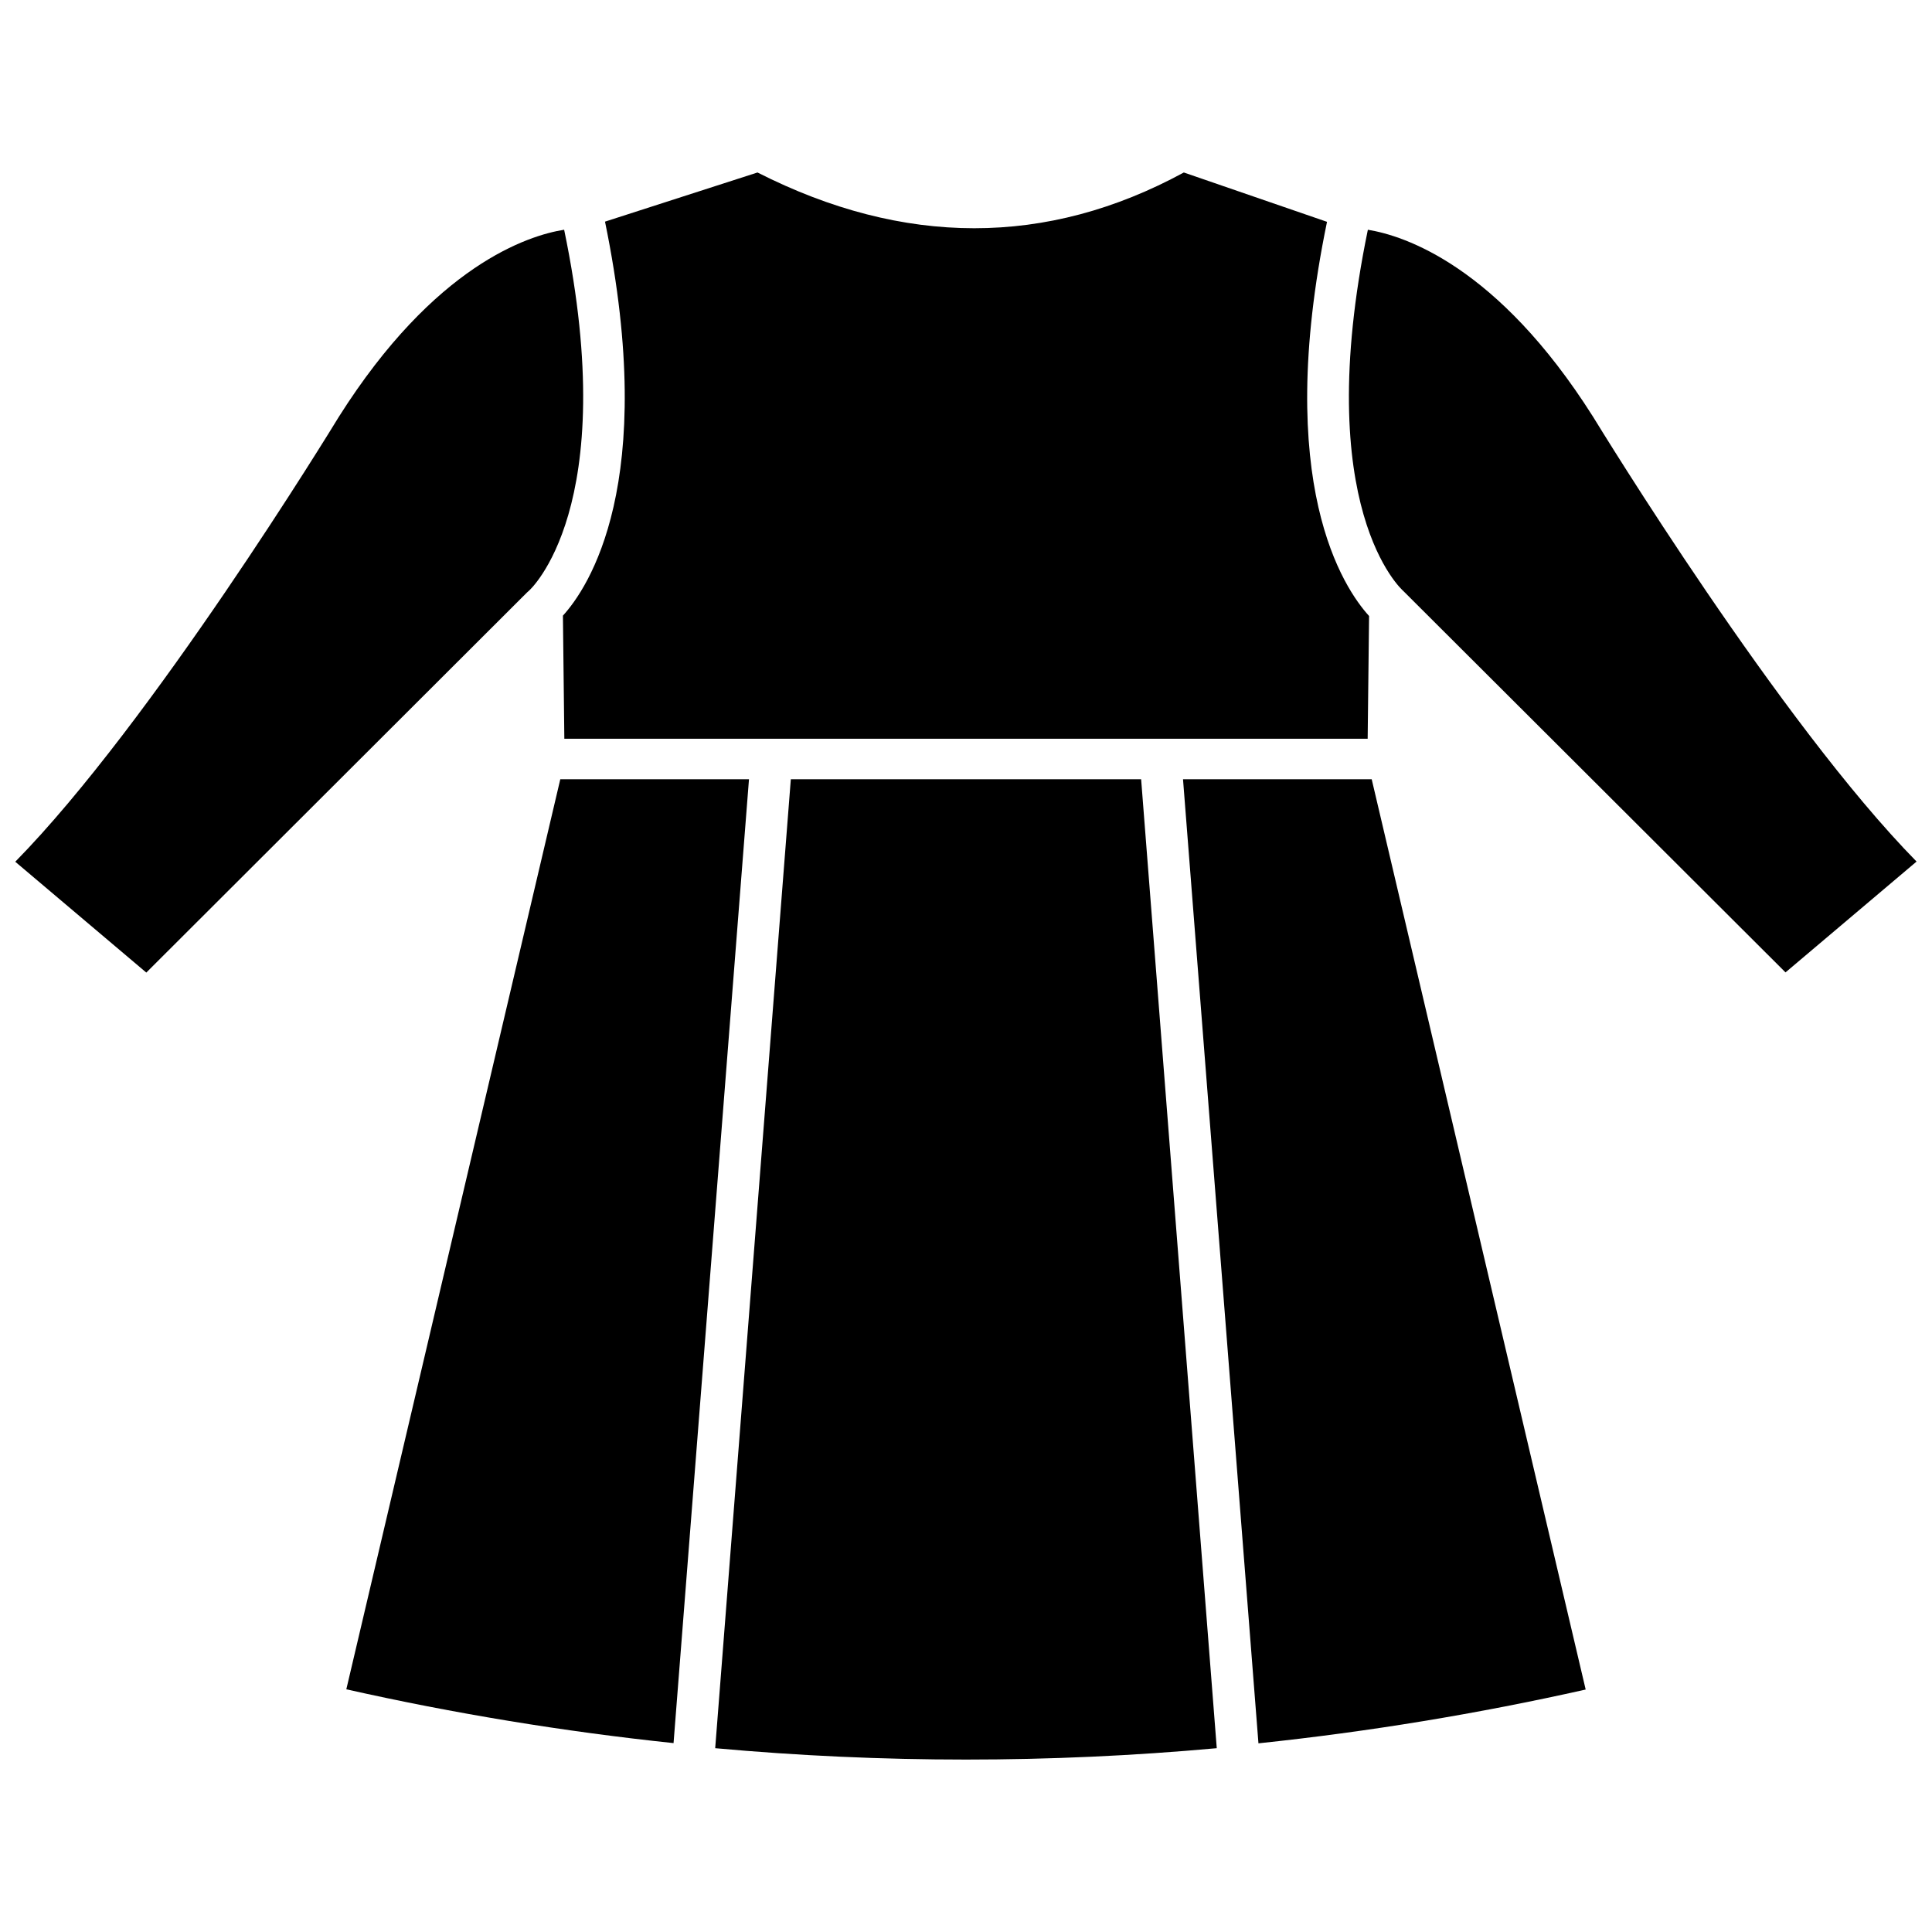
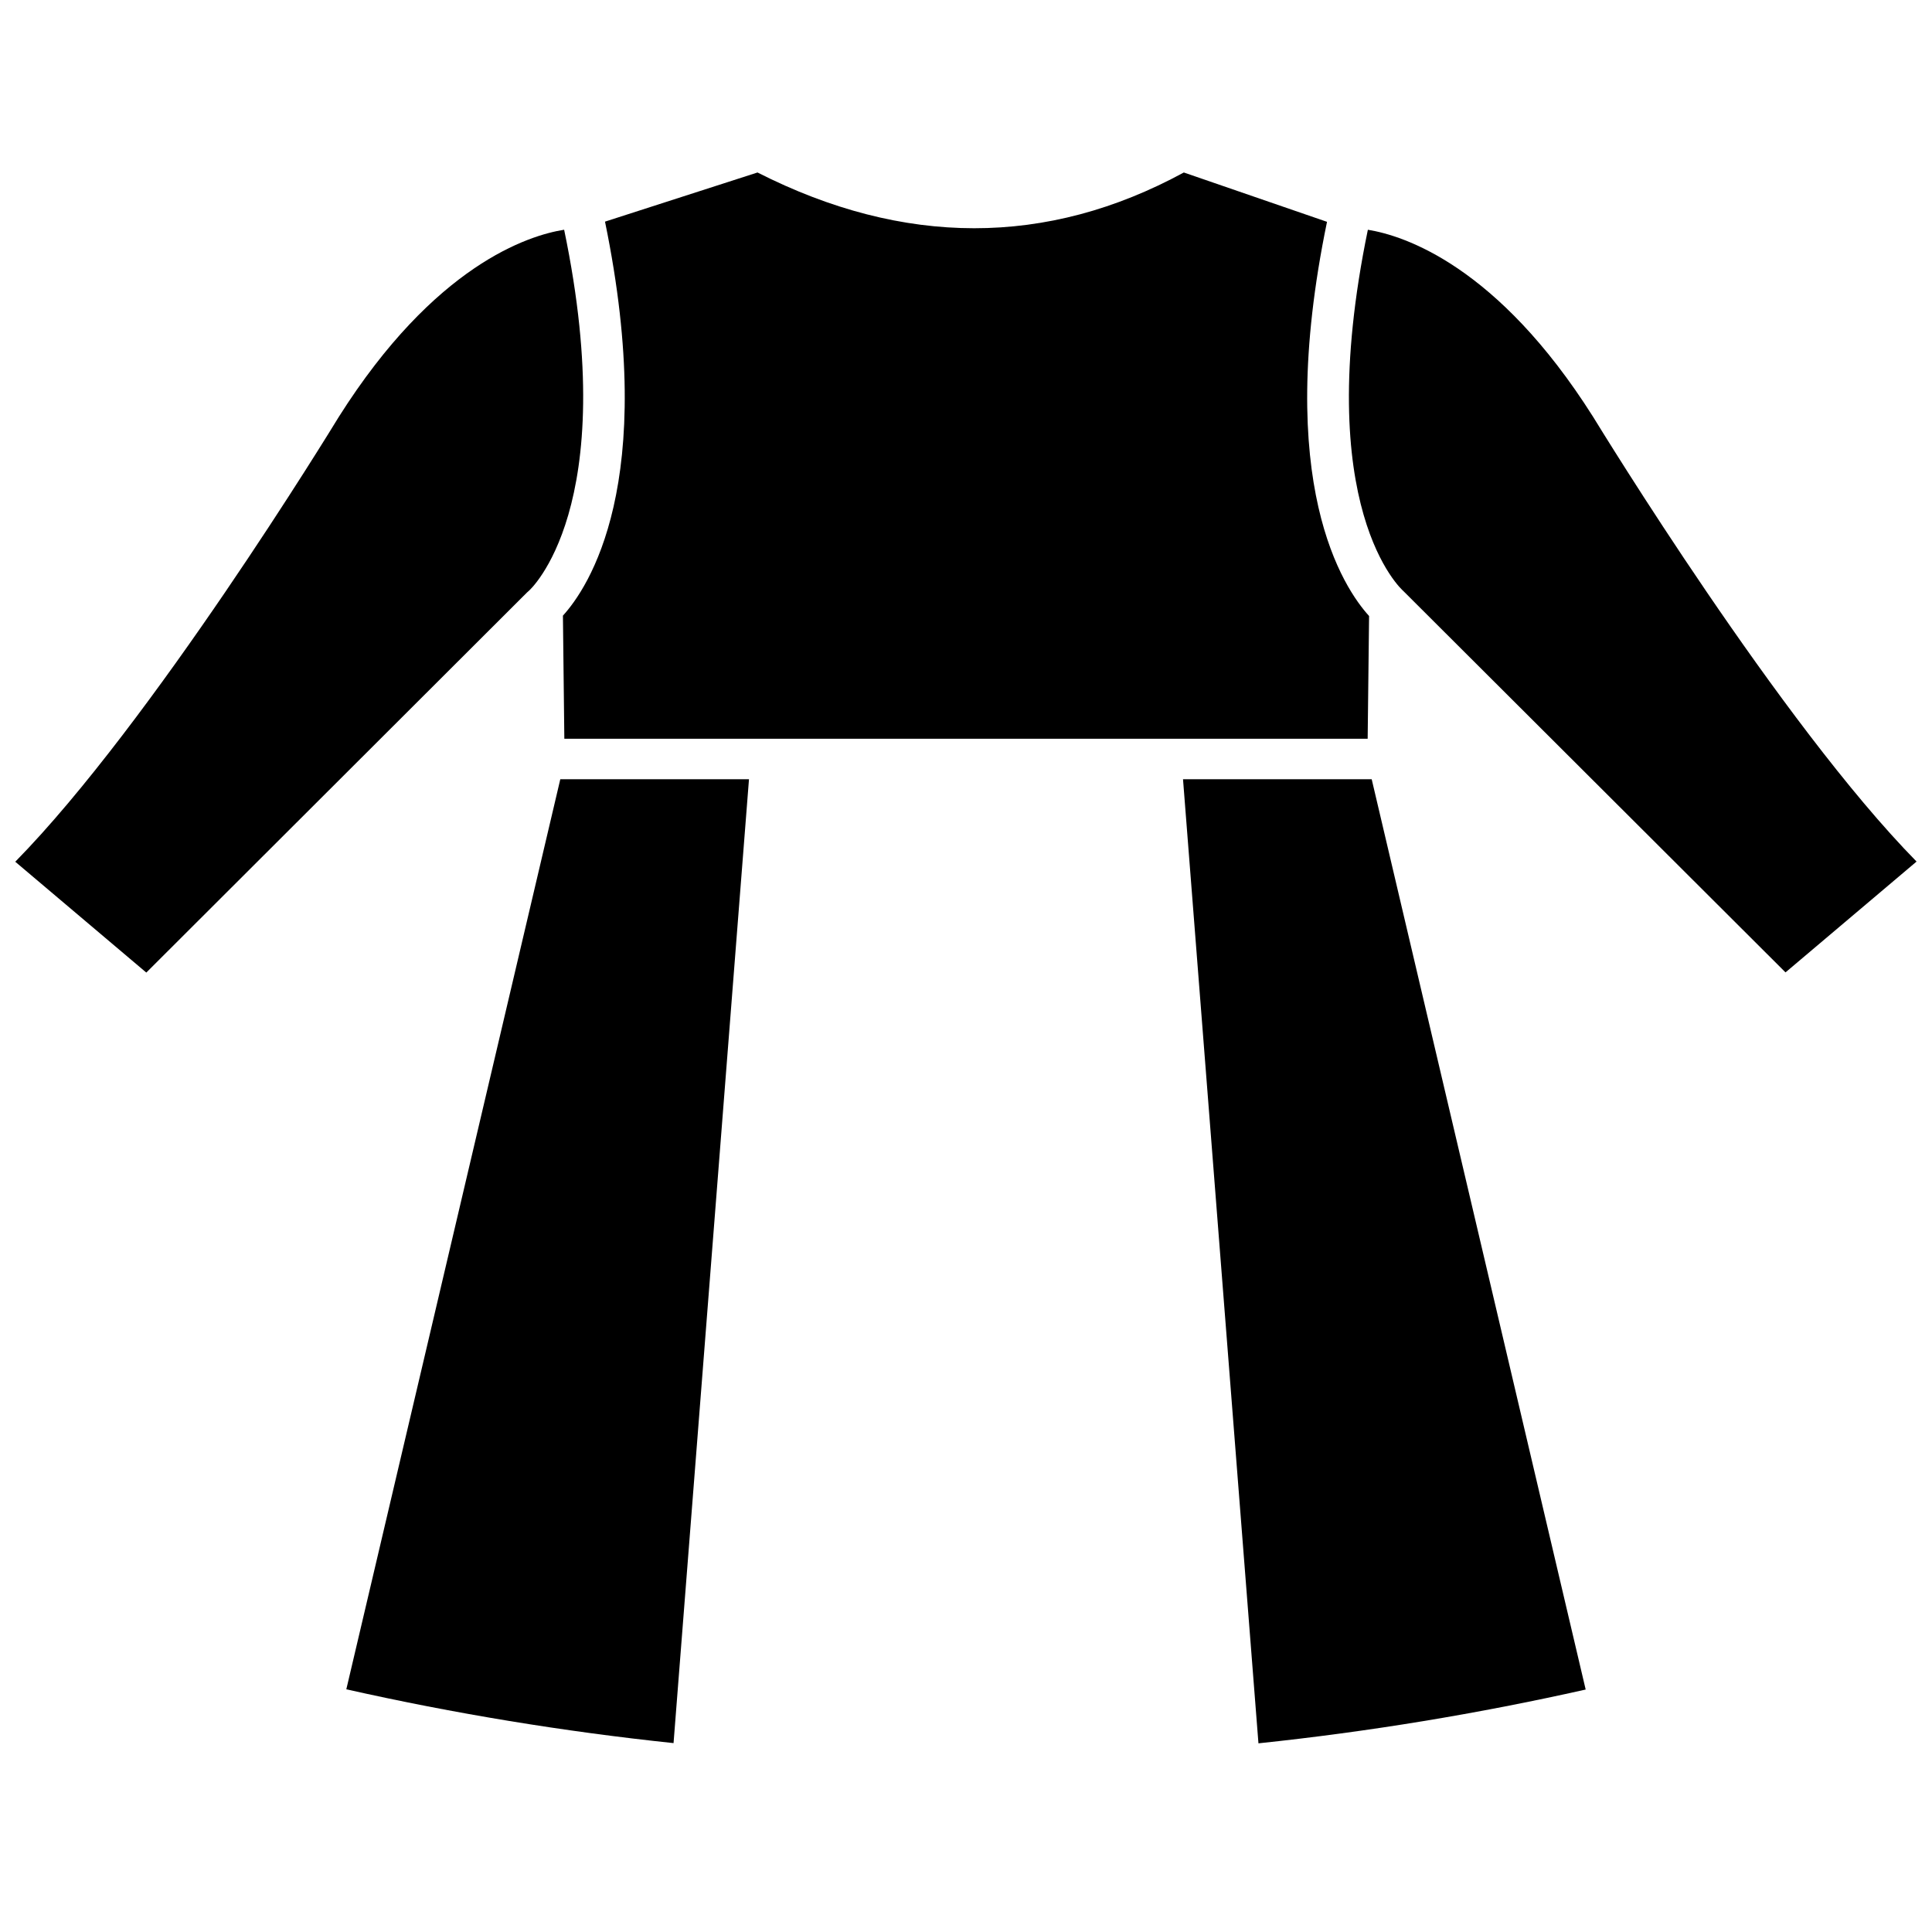
<svg xmlns="http://www.w3.org/2000/svg" width="800px" height="800px" version="1.1" viewBox="144 144 512 512">
  <defs>
    <clipPath id="b">
      <path d="m148.09 204h150.91v198h-150.91z" />
    </clipPath>
    <clipPath id="a">
      <path d="m501 204h150.9v198h-150.9z" />
    </clipPath>
  </defs>
  <path d="m293.18 307.14 0.375 32.641h212.89l0.375-32.535c-6.594-7.234-25.512-34.891-11.148-104.46l-37.945-13.074c-36.285 19.723-74.23 19.672-112.98 0l-40.414 13.023c14.309 69.516-4.555 97.172-11.148 104.41z" />
  <path d="m342.49 350.5h-50.004l-56.707 241.18v0.004c28.605 6.426 57.562 11.188 86.719 14.258z" />
  <g clip-path="url(#b)">
    <path d="m283.7 300.98 0.48-0.43c0 0.004 24.707-21.758 9.324-95.668-9.488 1.5-34.301 9.379-59.707 49.578-2.035 3.324-49.578 81.094-85.754 117.91l34.73 29.371 100.87-100.71z" />
  </g>
-   <path d="m446.41 350.5h-92.832l-20.043 256.79c44.215 4.016 88.703 4.016 132.92 0z" />
  <g clip-path="url(#a)">
    <path d="m506.5 204.88c-15.273 73.965 9.113 95.508 9.379 95.723l0.32 0.32 100.98 100.77 34.73-29.371c-36.125-36.766-83.664-114.54-85.754-117.91-25.352-40.09-50.113-47.969-59.652-49.523z" />
  </g>
  <path d="m457.51 350.5 19.992 255.5c29.156-3.066 58.113-7.828 86.719-14.254l-56.707-241.24z" />
</svg>